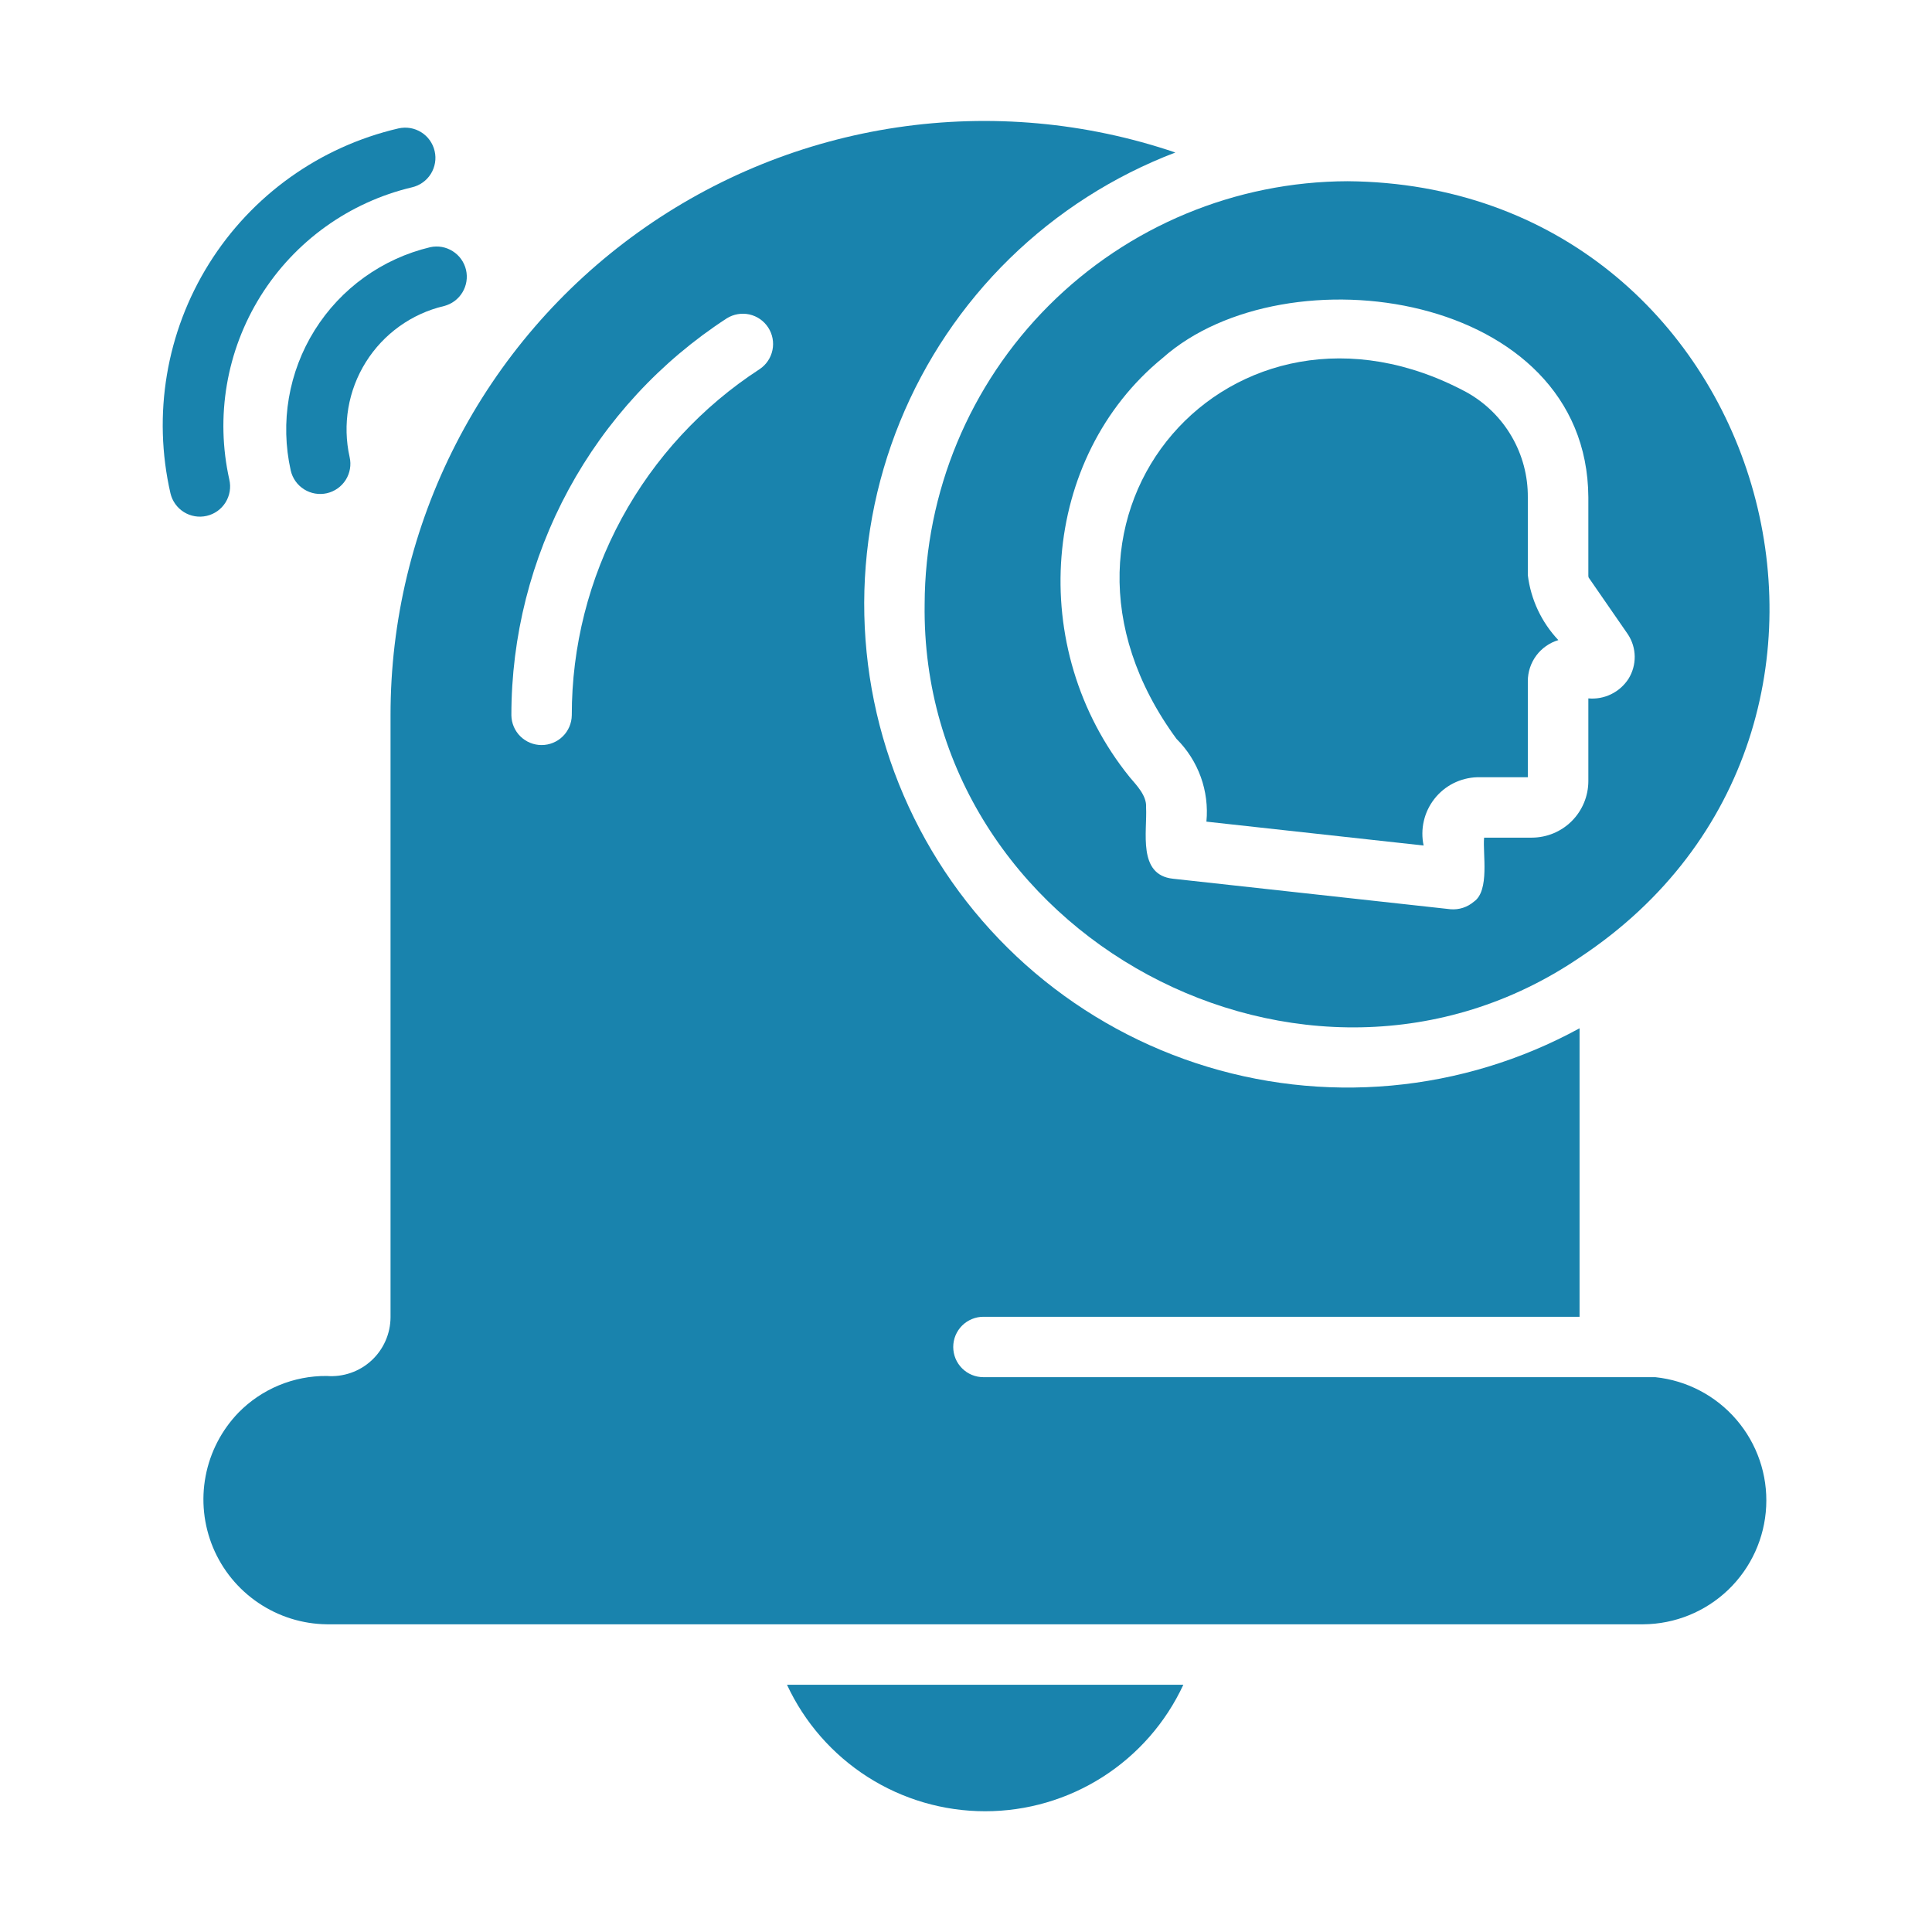
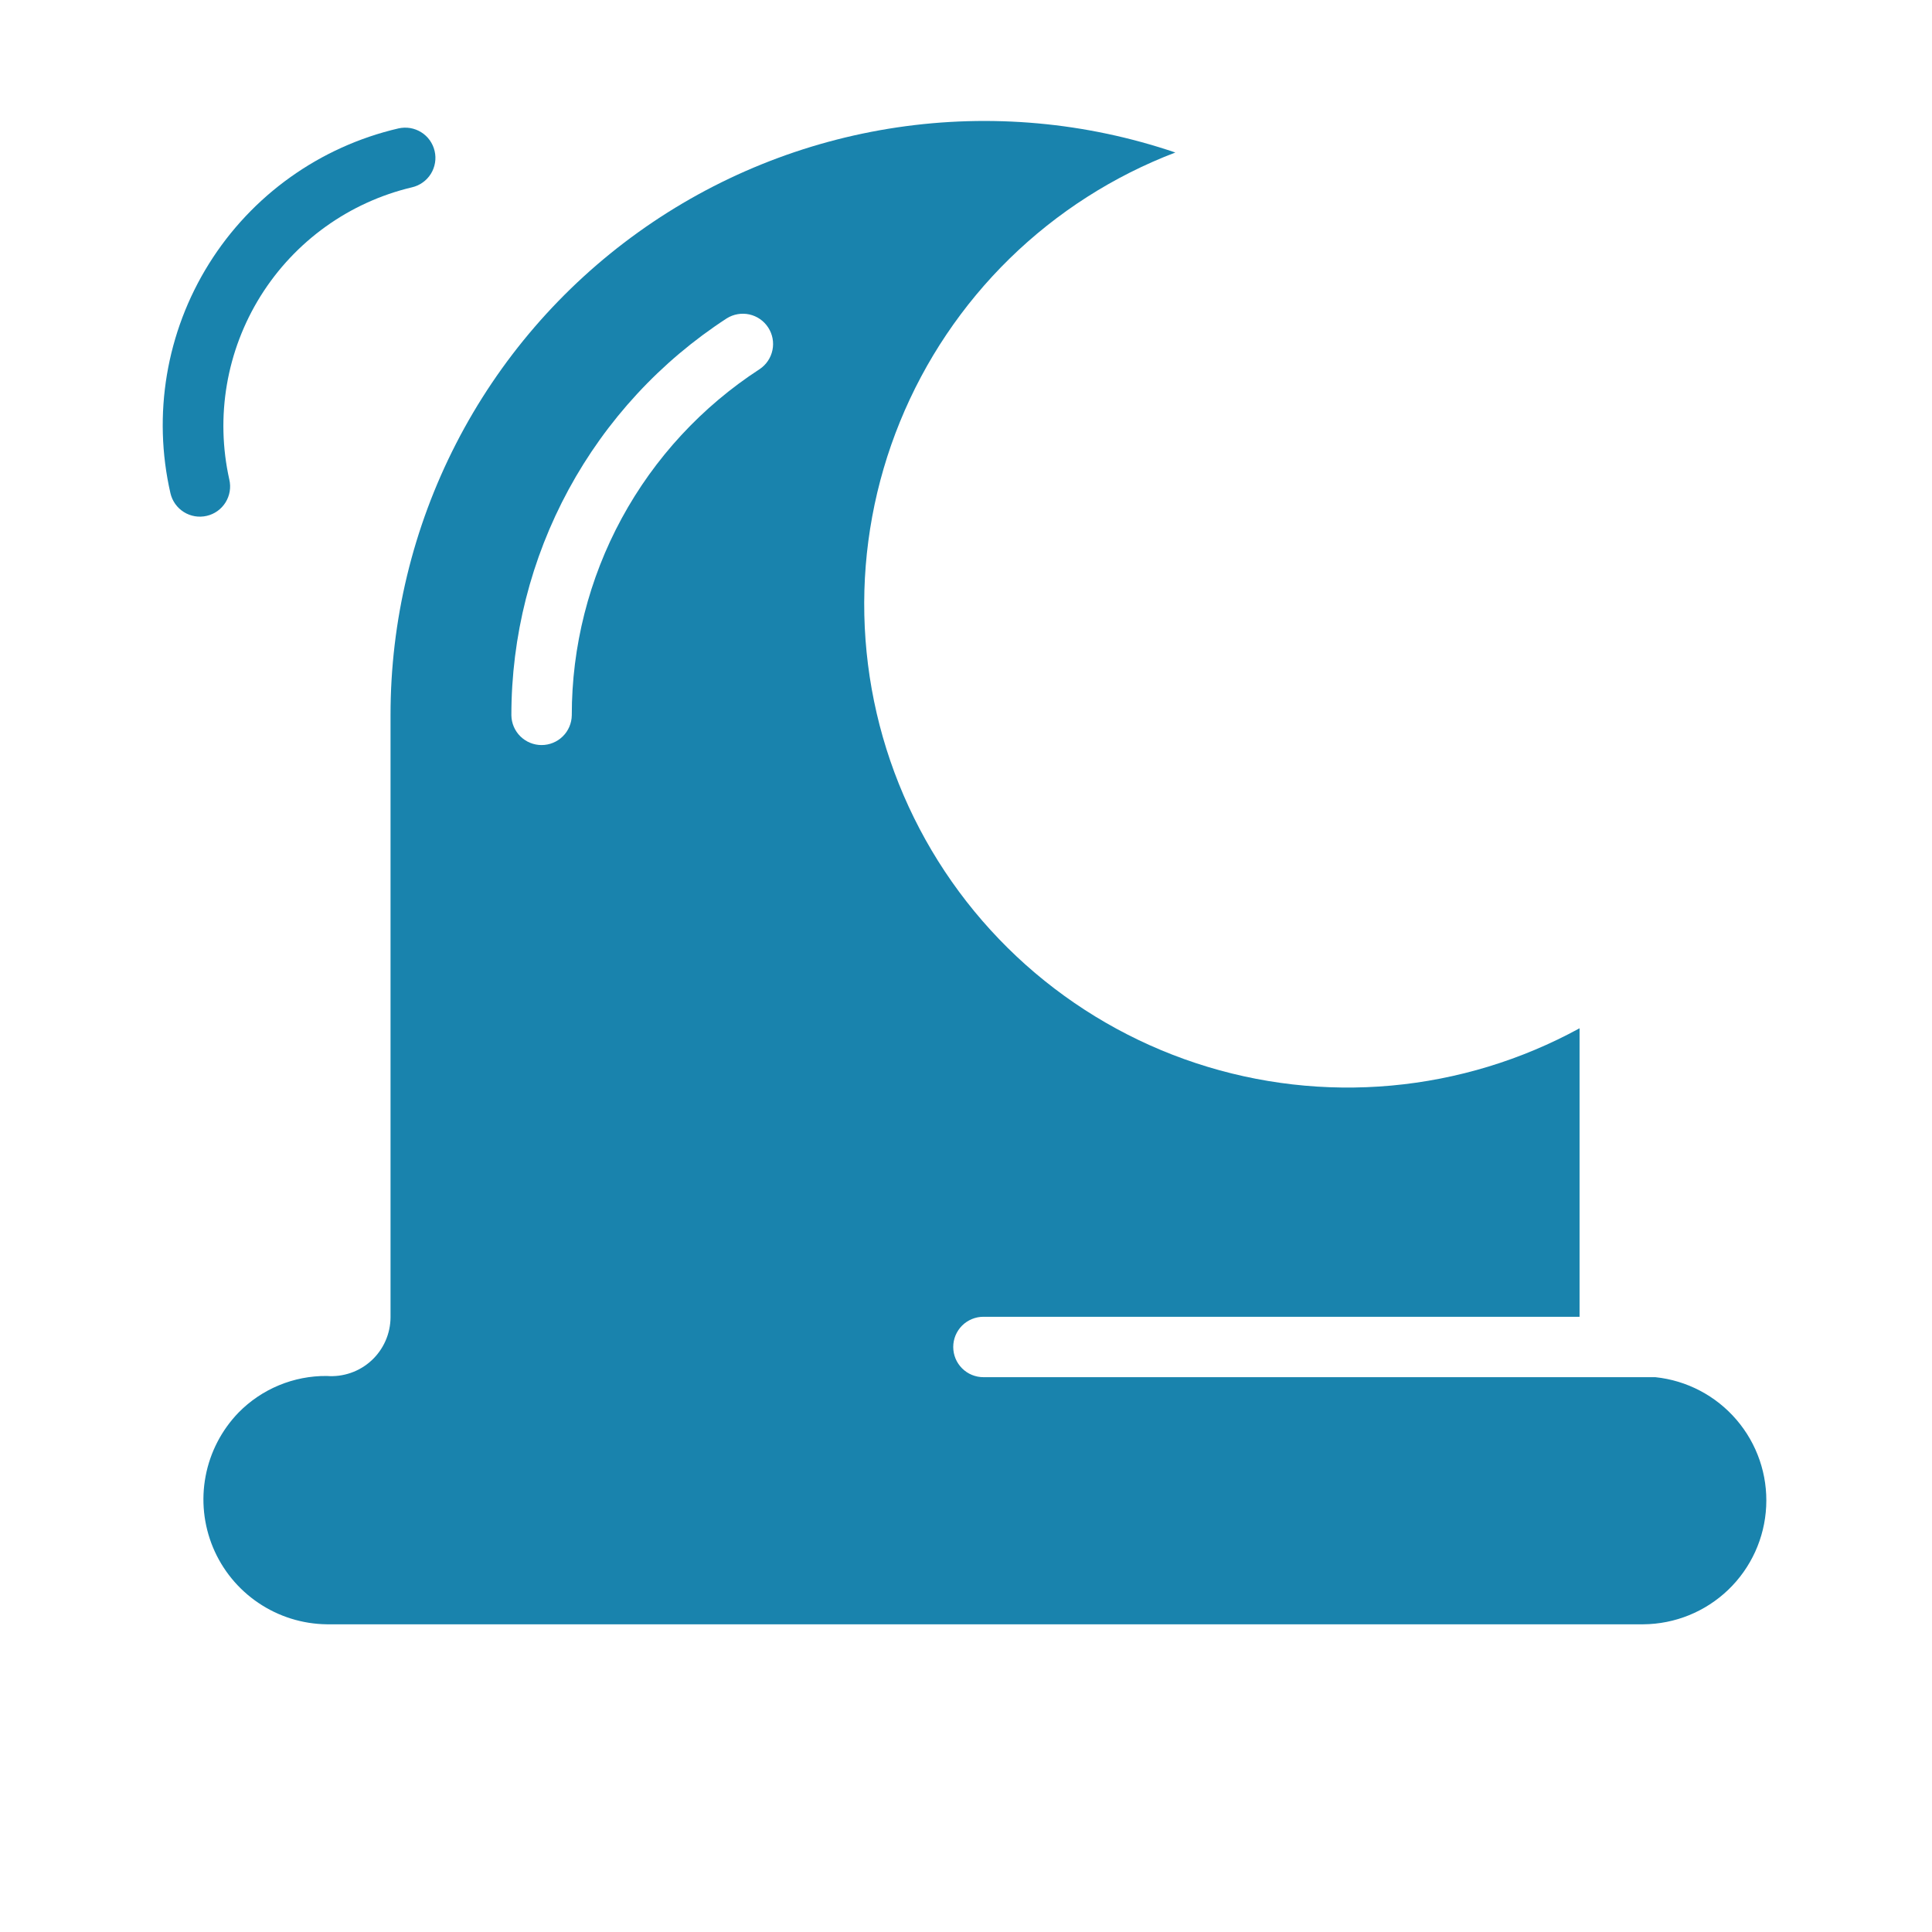
<svg xmlns="http://www.w3.org/2000/svg" width="64" height="64" viewBox="0 0 64 64" fill="none">
-   <path d="M39.2 55.809L26.07 55.809C26.651 57.06 27.578 58.12 28.741 58.863C29.904 59.606 31.255 60 32.635 60C34.015 60 35.366 59.606 36.529 58.863C37.692 58.12 38.619 57.061 39.2 55.809Z" fill="#1983AD" />
-   <path d="M30.63 20.013C30.481 30.997 43.273 37.871 52.326 31.721C63.806 24.128 58.589 6.119 44.64 6.003C40.928 6.015 37.371 7.494 34.746 10.119C32.121 12.744 30.642 16.301 30.63 20.013ZM38.516 11.857C42.598 8.233 52.575 9.663 52.616 16.47L52.616 19.052C52.614 19.079 52.617 19.106 52.626 19.132L53.927 21.014C54.07 21.231 54.148 21.485 54.152 21.746C54.155 22.007 54.084 22.263 53.947 22.485C53.806 22.704 53.607 22.881 53.372 22.996C53.138 23.111 52.876 23.159 52.616 23.135V25.877C52.615 26.373 52.417 26.848 52.067 27.199C51.716 27.55 51.24 27.747 50.744 27.748H49.163C49.112 28.274 49.356 29.506 48.823 29.87C48.718 29.96 48.595 30.029 48.463 30.072C48.331 30.115 48.191 30.131 48.053 30.12L38.856 29.109C37.674 28.983 38.008 27.546 37.965 26.738C37.99 26.358 37.65 26.013 37.425 25.747C33.966 21.472 34.49 15.144 38.516 11.857Z" fill="#1983AD" />
-   <path d="M39.964 27.218L47.159 28.009C47.102 27.741 47.104 27.464 47.166 27.197C47.227 26.93 47.347 26.68 47.516 26.464C47.685 26.248 47.899 26.072 48.143 25.948C48.388 25.825 48.656 25.756 48.93 25.747H50.611V22.565C50.611 22.26 50.709 21.962 50.891 21.717C51.073 21.472 51.33 21.292 51.622 21.204C51.064 20.613 50.71 19.859 50.611 19.052V16.471C50.616 15.764 50.431 15.069 50.075 14.458C49.72 13.847 49.207 13.343 48.59 12.998C40.851 8.831 33.523 17.04 38.973 24.476C39.331 24.831 39.605 25.262 39.777 25.736C39.948 26.21 40.012 26.716 39.964 27.218Z" fill="#1983AD" />
  <path d="M54.837 45.621H32.581C32.449 45.621 32.319 45.596 32.197 45.546C32.075 45.496 31.964 45.422 31.871 45.329C31.778 45.236 31.704 45.126 31.653 45.004C31.603 44.882 31.577 44.752 31.577 44.62C31.577 44.489 31.603 44.358 31.653 44.237C31.704 44.115 31.778 44.005 31.871 43.911C31.964 43.819 32.075 43.745 32.197 43.695C32.319 43.645 32.449 43.619 32.581 43.62H52.325V34.063C50.399 35.116 48.278 35.762 46.093 35.961C43.907 36.16 41.704 35.907 39.62 35.219C37.536 34.531 35.616 33.422 33.978 31.961C32.341 30.499 31.022 28.717 30.102 26.724C29.182 24.732 28.682 22.571 28.632 20.377C28.582 18.183 28.984 16.003 29.813 13.97C30.641 11.938 31.878 10.098 33.447 8.563C35.017 7.029 36.885 5.834 38.935 5.052C35.974 4.046 32.815 3.761 29.721 4.22C26.627 4.679 23.687 5.869 21.145 7.692C18.603 9.515 16.532 11.918 15.105 14.701C13.677 17.484 12.934 20.568 12.937 23.695V43.64C12.935 43.909 12.878 44.175 12.769 44.421C12.66 44.667 12.502 44.888 12.304 45.07C12.106 45.252 11.872 45.392 11.618 45.479C11.364 45.567 11.094 45.602 10.825 45.581C10.282 45.576 9.743 45.681 9.241 45.889C8.739 46.097 8.284 46.404 7.903 46.792C7.341 47.373 6.961 48.105 6.811 48.9C6.66 49.694 6.746 50.514 7.056 51.261C7.367 52.007 7.89 52.646 8.56 53.098C9.23 53.551 10.017 53.797 10.825 53.807L54.436 53.807C55.485 53.8 56.492 53.391 57.249 52.665C58.006 51.939 58.456 50.951 58.507 49.903C58.559 48.855 58.207 47.828 57.524 47.032C56.841 46.235 55.88 45.73 54.837 45.621ZM25.166 12.227C23.254 13.468 21.683 15.167 20.595 17.17C19.508 19.173 18.939 21.416 18.941 23.695C18.937 23.958 18.83 24.209 18.643 24.393C18.455 24.578 18.203 24.681 17.94 24.681C17.678 24.681 17.425 24.577 17.238 24.393C17.051 24.209 16.944 23.958 16.94 23.695C16.939 21.083 17.591 18.511 18.837 16.214C20.083 13.918 21.884 11.969 24.075 10.546C24.298 10.406 24.567 10.36 24.824 10.416C25.081 10.473 25.305 10.629 25.448 10.85C25.591 11.07 25.642 11.339 25.589 11.596C25.536 11.854 25.384 12.081 25.166 12.227Z" fill="#1983AD" />
-   <path d="M9.631 15.586C9.69 15.845 9.849 16.069 10.074 16.21C10.298 16.351 10.569 16.397 10.828 16.339C11.086 16.28 11.311 16.121 11.453 15.897C11.594 15.672 11.641 15.401 11.582 15.143C11.34 14.064 11.532 12.934 12.118 11.997C12.704 11.059 13.635 10.391 14.711 10.137C14.965 10.072 15.183 9.91 15.318 9.686C15.454 9.462 15.497 9.193 15.437 8.938C15.377 8.683 15.22 8.462 14.998 8.322C14.777 8.181 14.51 8.133 14.254 8.188C12.665 8.566 11.289 9.554 10.424 10.938C9.559 12.323 9.274 13.993 9.631 15.586Z" fill="#1983AD" />
  <path d="M7.597 15.889C7.129 13.803 7.502 11.617 8.634 9.804C9.767 7.992 11.568 6.698 13.648 6.205C13.776 6.175 13.897 6.121 14.004 6.044C14.111 5.968 14.202 5.872 14.272 5.76C14.341 5.649 14.388 5.525 14.41 5.395C14.432 5.265 14.428 5.133 14.398 5.005C14.369 4.877 14.314 4.756 14.238 4.648C14.162 4.541 14.065 4.45 13.954 4.381C13.842 4.311 13.718 4.264 13.589 4.242C13.459 4.221 13.326 4.225 13.198 4.254C10.596 4.858 8.339 6.47 6.924 8.735C5.508 11.001 5.049 13.736 5.646 16.339C5.706 16.598 5.866 16.822 6.091 16.963C6.317 17.104 6.588 17.149 6.847 17.089C7.106 17.03 7.33 16.87 7.471 16.644C7.611 16.419 7.657 16.148 7.597 15.889Z" fill="#1983AD" />
</svg>